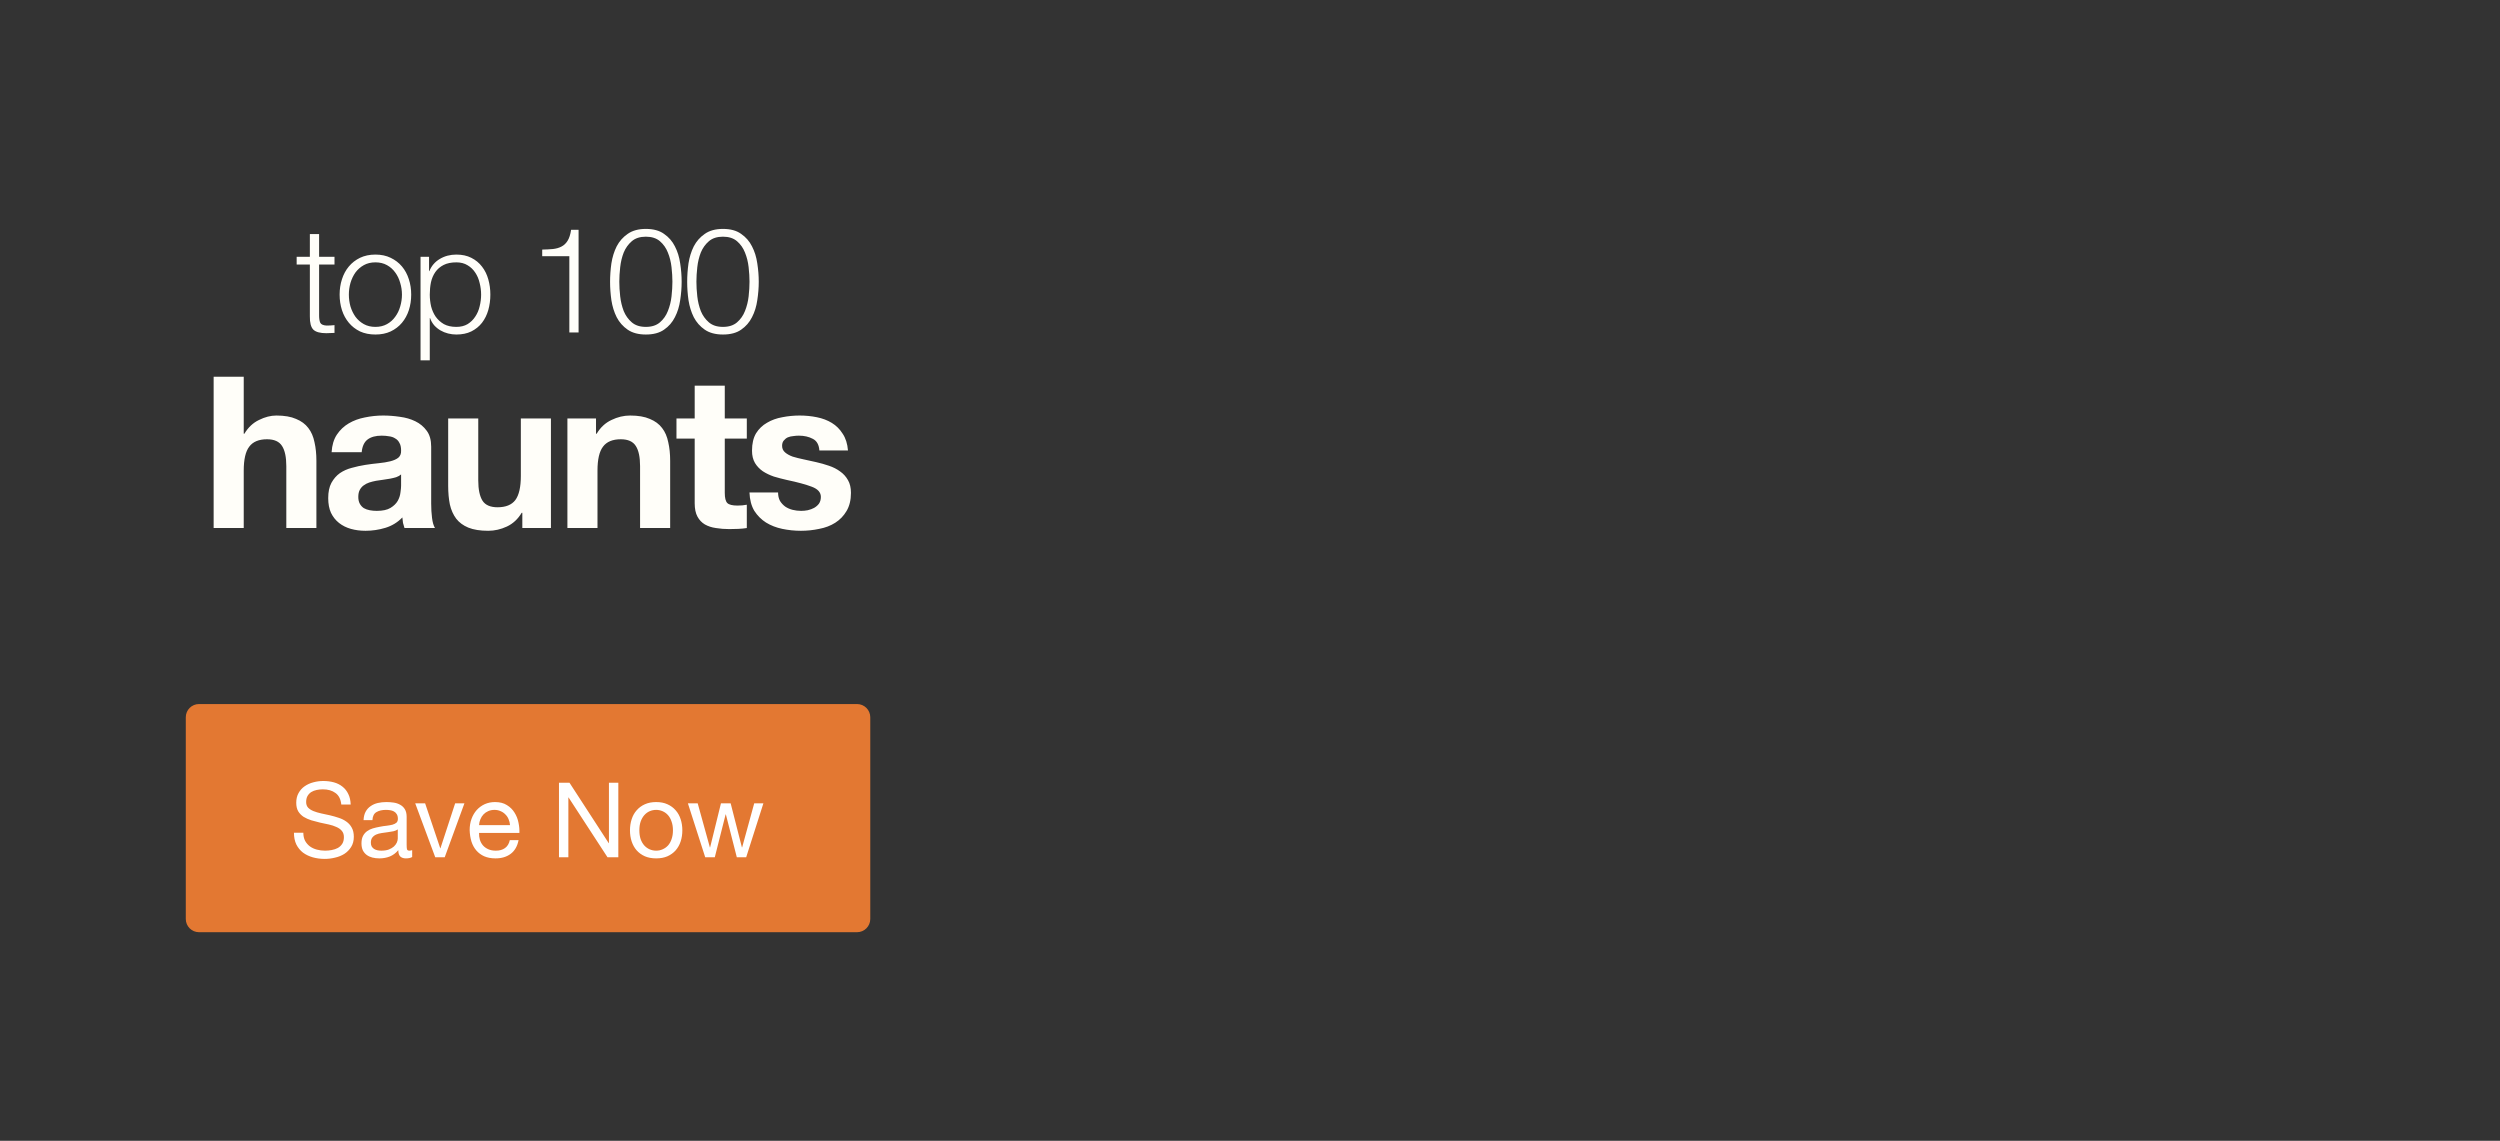
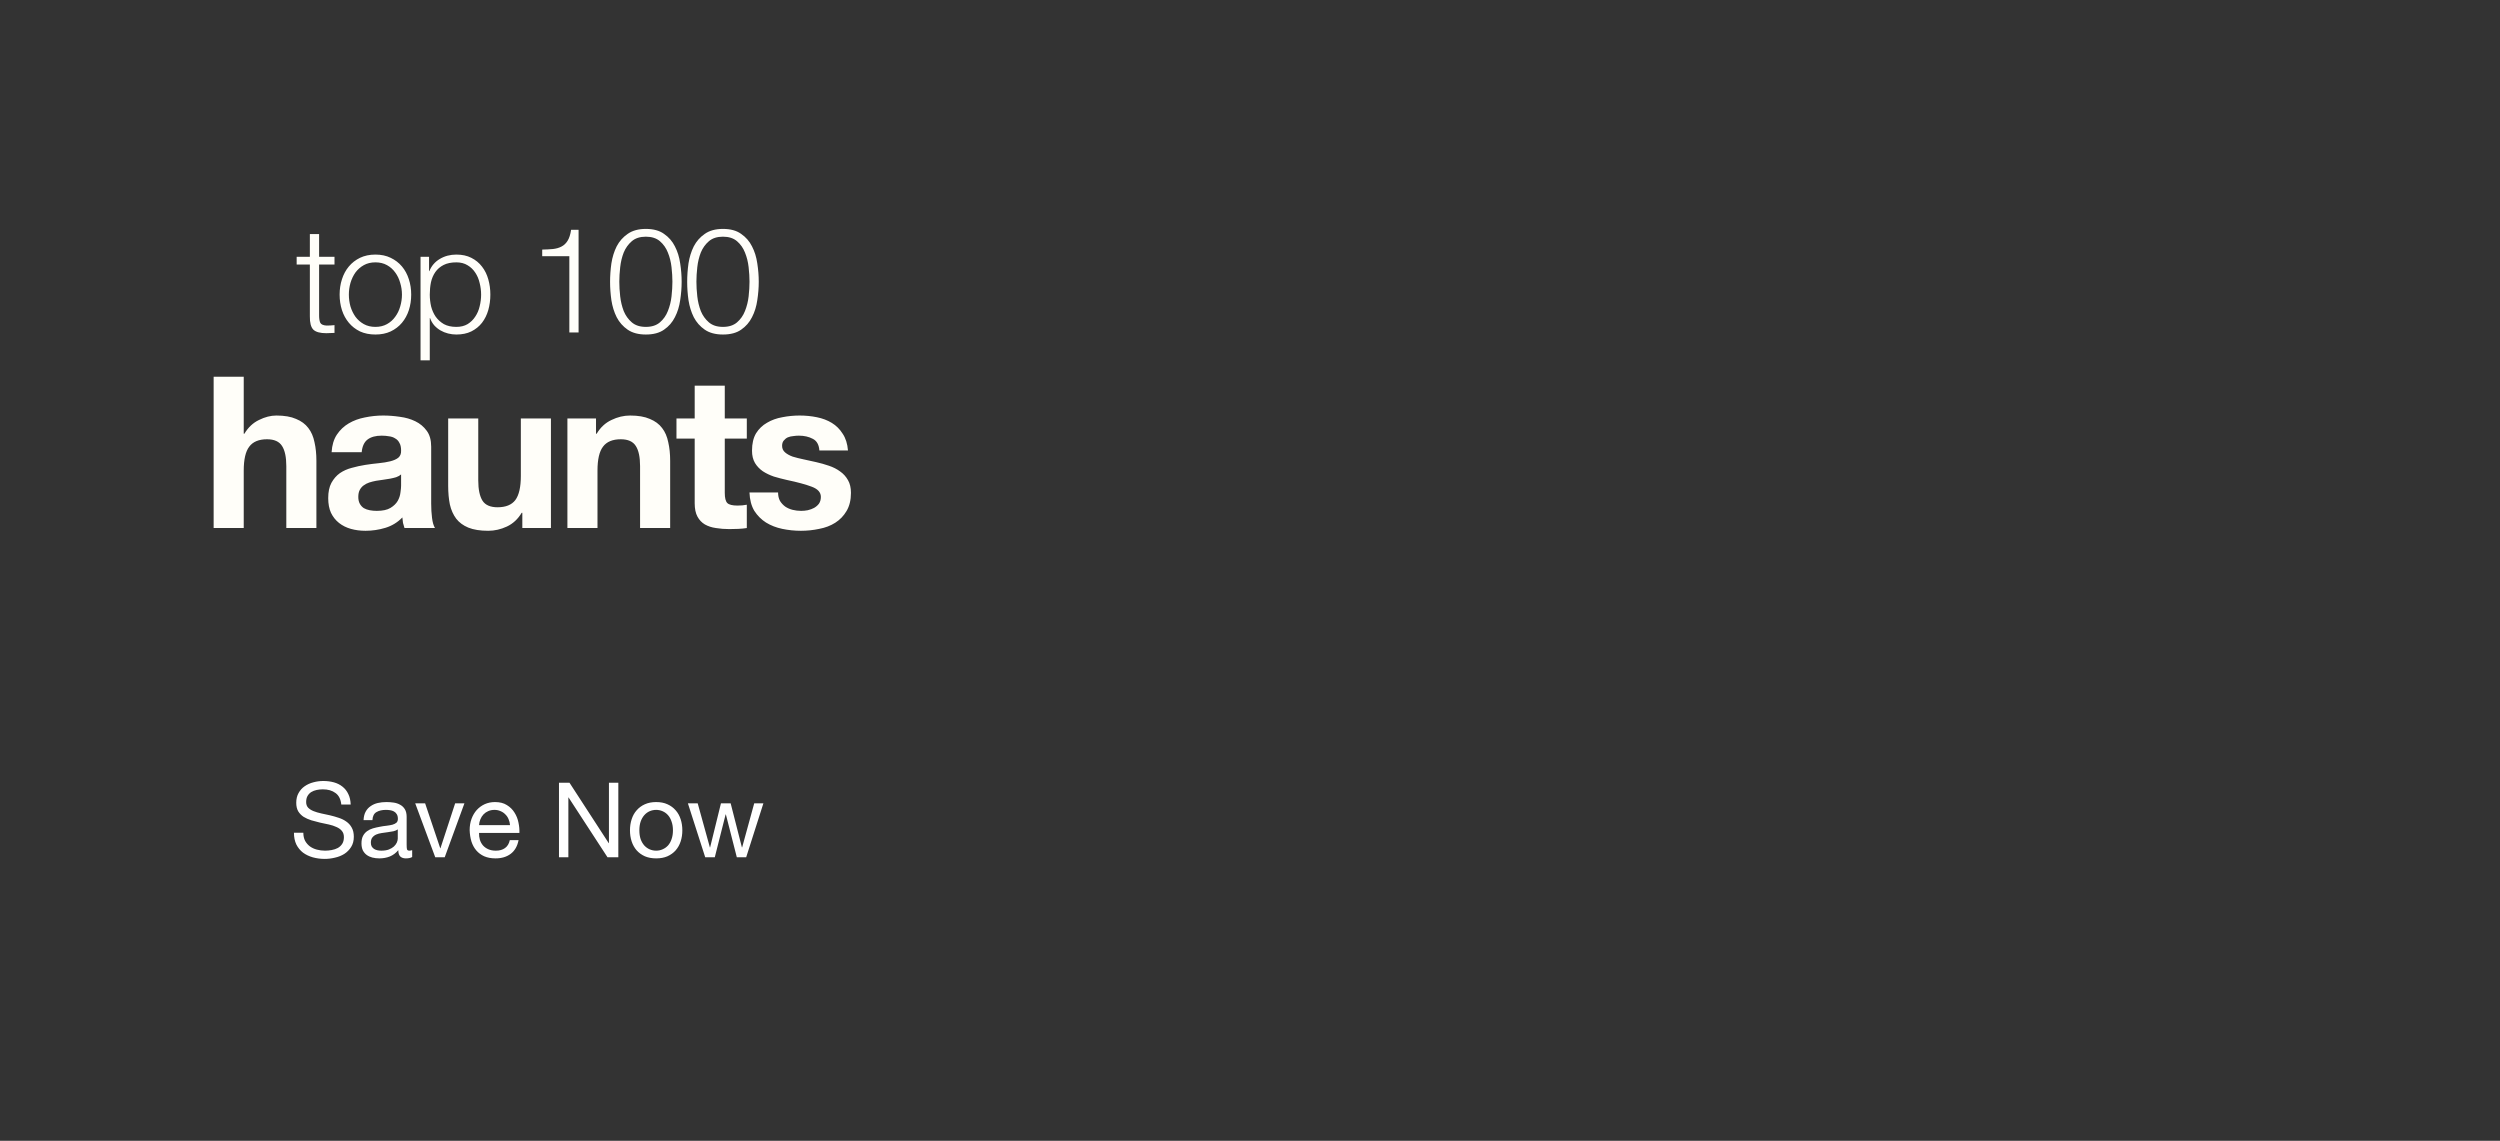
<svg xmlns="http://www.w3.org/2000/svg" width="767" height="350" viewBox="0 0 767 350" fill="none">
  <rect x="0" y="0" width="767" height="350" fill="#333333" stroke="none" />
  <path d="M97.9 78.78H102.625V81.165H97.9V96.825C97.9 97.755 98.02 98.49 98.26 99.03C98.53 99.54 99.175 99.825 100.195 99.885C101.005 99.885 101.815 99.84 102.625 99.75V102.135C102.205 102.135 101.785 102.15 101.365 102.18C100.945 102.21 100.525 102.225 100.105 102.225C98.215 102.225 96.895 101.865 96.145 101.145C95.395 100.395 95.035 99.03 95.065 97.05V81.165H91.015V78.78H95.065V71.805H97.9V78.78ZM115.176 80.49C113.826 80.49 112.641 80.775 111.621 81.345C110.601 81.915 109.746 82.665 109.056 83.595C108.396 84.525 107.886 85.59 107.526 86.79C107.196 87.96 107.031 89.16 107.031 90.39C107.031 91.62 107.196 92.835 107.526 94.035C107.886 95.205 108.396 96.255 109.056 97.185C109.746 98.115 110.601 98.865 111.621 99.435C112.641 100.005 113.826 100.29 115.176 100.29C116.526 100.29 117.711 100.005 118.731 99.435C119.751 98.865 120.591 98.115 121.251 97.185C121.941 96.255 122.451 95.205 122.781 94.035C123.141 92.835 123.321 91.62 123.321 90.39C123.321 89.16 123.141 87.96 122.781 86.79C122.451 85.59 121.941 84.525 121.251 83.595C120.591 82.665 119.751 81.915 118.731 81.345C117.711 80.775 116.526 80.49 115.176 80.49ZM115.176 78.105C116.946 78.105 118.506 78.435 119.856 79.095C121.236 79.755 122.391 80.64 123.321 81.75C124.251 82.86 124.956 84.165 125.436 85.665C125.916 87.135 126.156 88.71 126.156 90.39C126.156 92.07 125.916 93.66 125.436 95.16C124.956 96.63 124.251 97.92 123.321 99.03C122.391 100.14 121.236 101.025 119.856 101.685C118.506 102.315 116.946 102.63 115.176 102.63C113.406 102.63 111.831 102.315 110.451 101.685C109.101 101.025 107.961 100.14 107.031 99.03C106.101 97.92 105.396 96.63 104.916 95.16C104.436 93.66 104.196 92.07 104.196 90.39C104.196 88.71 104.436 87.135 104.916 85.665C105.396 84.165 106.101 82.86 107.031 81.75C107.961 80.64 109.101 79.755 110.451 79.095C111.831 78.435 113.406 78.105 115.176 78.105ZM129.021 78.78H131.631V83.19H131.721C132.381 81.57 133.446 80.325 134.916 79.455C136.416 78.555 138.111 78.105 140.001 78.105C141.771 78.105 143.301 78.435 144.591 79.095C145.911 79.755 147.006 80.655 147.876 81.795C148.746 82.905 149.391 84.21 149.811 85.71C150.231 87.18 150.441 88.74 150.441 90.39C150.441 92.04 150.231 93.615 149.811 95.115C149.391 96.585 148.746 97.89 147.876 99.03C147.006 100.14 145.911 101.025 144.591 101.685C143.301 102.315 141.771 102.63 140.001 102.63C139.161 102.63 138.321 102.525 137.481 102.315C136.641 102.105 135.861 101.79 135.141 101.37C134.421 100.95 133.776 100.425 133.206 99.795C132.666 99.165 132.246 98.43 131.946 97.59H131.856V110.55H129.021V78.78ZM147.606 90.39C147.606 89.19 147.456 88.005 147.156 86.835C146.886 85.635 146.436 84.57 145.806 83.64C145.206 82.71 144.426 81.96 143.466 81.39C142.506 80.79 141.351 80.49 140.001 80.49C138.441 80.49 137.136 80.76 136.086 81.3C135.036 81.84 134.196 82.56 133.566 83.46C132.936 84.36 132.486 85.41 132.216 86.61C131.976 87.81 131.856 89.07 131.856 90.39C131.856 91.59 131.991 92.79 132.261 93.99C132.561 95.16 133.026 96.21 133.656 97.14C134.316 98.07 135.156 98.835 136.176 99.435C137.226 100.005 138.501 100.29 140.001 100.29C141.351 100.29 142.506 100.005 143.466 99.435C144.426 98.835 145.206 98.07 145.806 97.14C146.436 96.21 146.886 95.16 147.156 93.99C147.456 92.79 147.606 91.59 147.606 90.39ZM166.35 76.575C167.58 76.545 168.69 76.485 169.68 76.395C170.7 76.275 171.57 76.02 172.29 75.63C173.04 75.24 173.655 74.655 174.135 73.875C174.645 73.065 175.005 71.94 175.215 70.5H177.51V102H174.675V78.6H166.35V76.575ZM198.15 70.23C200.46 70.23 202.32 70.74 203.73 71.76C205.17 72.75 206.28 74.025 207.06 75.585C207.87 77.145 208.41 78.885 208.68 80.805C208.98 82.725 209.13 84.6 209.13 86.43C209.13 88.29 208.98 90.18 208.68 92.1C208.41 94.02 207.87 95.76 207.06 97.32C206.28 98.88 205.17 100.155 203.73 101.145C202.32 102.135 200.46 102.63 198.15 102.63C195.87 102.63 194.01 102.135 192.57 101.145C191.13 100.155 190.005 98.88 189.195 97.32C188.415 95.76 187.875 94.02 187.575 92.1C187.305 90.18 187.17 88.305 187.17 86.475C187.17 84.615 187.305 82.725 187.575 80.805C187.875 78.885 188.415 77.145 189.195 75.585C190.005 74.025 191.13 72.75 192.57 71.76C194.01 70.74 195.87 70.23 198.15 70.23ZM198.15 72.615C196.35 72.615 194.91 73.08 193.83 74.01C192.75 74.94 191.925 76.095 191.355 77.475C190.815 78.855 190.455 80.355 190.275 81.975C190.095 83.595 190.005 85.08 190.005 86.43C190.005 87.81 190.095 89.31 190.275 90.93C190.455 92.52 190.815 94.02 191.355 95.43C191.925 96.81 192.75 97.965 193.83 98.895C194.91 99.825 196.35 100.29 198.15 100.29C199.95 100.29 201.39 99.825 202.47 98.895C203.55 97.965 204.36 96.81 204.9 95.43C205.47 94.02 205.845 92.52 206.025 90.93C206.205 89.31 206.295 87.81 206.295 86.43C206.295 85.08 206.205 83.595 206.025 81.975C205.845 80.355 205.47 78.855 204.9 77.475C204.36 76.095 203.55 74.94 202.47 74.01C201.39 73.08 199.95 72.615 198.15 72.615ZM221.805 70.23C224.115 70.23 225.975 70.74 227.385 71.76C228.825 72.75 229.935 74.025 230.715 75.585C231.525 77.145 232.065 78.885 232.335 80.805C232.635 82.725 232.785 84.6 232.785 86.43C232.785 88.29 232.635 90.18 232.335 92.1C232.065 94.02 231.525 95.76 230.715 97.32C229.935 98.88 228.825 100.155 227.385 101.145C225.975 102.135 224.115 102.63 221.805 102.63C219.525 102.63 217.665 102.135 216.225 101.145C214.785 100.155 213.66 98.88 212.85 97.32C212.07 95.76 211.53 94.02 211.23 92.1C210.96 90.18 210.825 88.305 210.825 86.475C210.825 84.615 210.96 82.725 211.23 80.805C211.53 78.885 212.07 77.145 212.85 75.585C213.66 74.025 214.785 72.75 216.225 71.76C217.665 70.74 219.525 70.23 221.805 70.23ZM221.805 72.615C220.005 72.615 218.565 73.08 217.485 74.01C216.405 74.94 215.58 76.095 215.01 77.475C214.47 78.855 214.11 80.355 213.93 81.975C213.75 83.595 213.66 85.08 213.66 86.43C213.66 87.81 213.75 89.31 213.93 90.93C214.11 92.52 214.47 94.02 215.01 95.43C215.58 96.81 216.405 97.965 217.485 98.895C218.565 99.825 220.005 100.29 221.805 100.29C223.605 100.29 225.045 99.825 226.125 98.895C227.205 97.965 228.015 96.81 228.555 95.43C229.125 94.02 229.5 92.52 229.68 90.93C229.86 89.31 229.95 87.81 229.95 86.43C229.95 85.08 229.86 83.595 229.68 81.975C229.5 80.355 229.125 78.855 228.555 77.475C228.015 76.095 227.205 74.94 226.125 74.01C225.045 73.08 223.605 72.615 221.805 72.615ZM65.546 115.59H74.776V133.075H74.971C76.141 131.125 77.636 129.717 79.456 128.85C81.276 127.94 83.052 127.485 84.786 127.485C87.256 127.485 89.271 127.832 90.831 128.525C92.434 129.175 93.691 130.107 94.601 131.32C95.511 132.49 96.139 133.942 96.486 135.675C96.876 137.365 97.071 139.25 97.071 141.33V162H87.841V143.02C87.841 140.247 87.407 138.188 86.541 136.845C85.674 135.458 84.136 134.765 81.926 134.765C79.412 134.765 77.592 135.523 76.466 137.04C75.339 138.513 74.776 140.962 74.776 144.385V162H65.546V115.59ZM101.736 138.73C101.866 136.563 102.408 134.765 103.361 133.335C104.314 131.905 105.528 130.757 107.001 129.89C108.474 129.023 110.121 128.417 111.941 128.07C113.804 127.68 115.668 127.485 117.531 127.485C119.221 127.485 120.933 127.615 122.666 127.875C124.399 128.092 125.981 128.547 127.411 129.24C128.841 129.933 130.011 130.908 130.921 132.165C131.831 133.378 132.286 135.003 132.286 137.04V154.525C132.286 156.042 132.373 157.493 132.546 158.88C132.719 160.267 133.023 161.307 133.456 162H124.096C123.923 161.48 123.771 160.96 123.641 160.44C123.554 159.877 123.489 159.313 123.446 158.75C121.973 160.267 120.239 161.328 118.246 161.935C116.253 162.542 114.216 162.845 112.136 162.845C110.533 162.845 109.038 162.65 107.651 162.26C106.264 161.87 105.051 161.263 104.011 160.44C102.971 159.617 102.148 158.577 101.541 157.32C100.978 156.063 100.696 154.568 100.696 152.835C100.696 150.928 101.021 149.368 101.671 148.155C102.364 146.898 103.231 145.902 104.271 145.165C105.354 144.428 106.568 143.887 107.911 143.54C109.298 143.15 110.684 142.847 112.071 142.63C113.458 142.413 114.823 142.24 116.166 142.11C117.509 141.98 118.701 141.785 119.741 141.525C120.781 141.265 121.604 140.897 122.211 140.42C122.818 139.9 123.099 139.163 123.056 138.21C123.056 137.213 122.883 136.433 122.536 135.87C122.233 135.263 121.799 134.808 121.236 134.505C120.716 134.158 120.088 133.942 119.351 133.855C118.658 133.725 117.899 133.66 117.076 133.66C115.256 133.66 113.826 134.05 112.786 134.83C111.746 135.61 111.139 136.91 110.966 138.73H101.736ZM123.056 145.555C122.666 145.902 122.168 146.183 121.561 146.4C120.998 146.573 120.369 146.725 119.676 146.855C119.026 146.985 118.333 147.093 117.596 147.18C116.859 147.267 116.123 147.375 115.386 147.505C114.693 147.635 113.999 147.808 113.306 148.025C112.656 148.242 112.071 148.545 111.551 148.935C111.074 149.282 110.684 149.737 110.381 150.3C110.078 150.863 109.926 151.578 109.926 152.445C109.926 153.268 110.078 153.962 110.381 154.525C110.684 155.088 111.096 155.543 111.616 155.89C112.136 156.193 112.743 156.41 113.436 156.54C114.129 156.67 114.844 156.735 115.581 156.735C117.401 156.735 118.809 156.432 119.806 155.825C120.803 155.218 121.539 154.503 122.016 153.68C122.493 152.813 122.774 151.947 122.861 151.08C122.991 150.213 123.056 149.52 123.056 149V145.555ZM169.025 162H160.25V157.32H160.055C158.885 159.27 157.368 160.678 155.505 161.545C153.642 162.412 151.735 162.845 149.785 162.845C147.315 162.845 145.278 162.52 143.675 161.87C142.115 161.22 140.88 160.31 139.97 159.14C139.06 157.927 138.41 156.475 138.02 154.785C137.673 153.052 137.5 151.145 137.5 149.065V128.395H146.73V147.375C146.73 150.148 147.163 152.228 148.03 153.615C148.897 154.958 150.435 155.63 152.645 155.63C155.158 155.63 156.978 154.893 158.105 153.42C159.232 151.903 159.795 149.433 159.795 146.01V128.395H169.025V162ZM174.08 128.395H182.855V133.075H183.05C184.22 131.125 185.737 129.717 187.6 128.85C189.464 127.94 191.37 127.485 193.32 127.485C195.79 127.485 197.805 127.832 199.365 128.525C200.969 129.175 202.225 130.107 203.135 131.32C204.045 132.49 204.674 133.942 205.02 135.675C205.41 137.365 205.605 139.25 205.605 141.33V162H196.375V143.02C196.375 140.247 195.942 138.188 195.075 136.845C194.209 135.458 192.67 134.765 190.46 134.765C187.947 134.765 186.127 135.523 185 137.04C183.874 138.513 183.31 140.962 183.31 144.385V162H174.08V128.395ZM222.361 128.395H229.121V134.57H222.361V151.21C222.361 152.77 222.621 153.81 223.141 154.33C223.661 154.85 224.701 155.11 226.261 155.11C226.781 155.11 227.279 155.088 227.756 155.045C228.232 155.002 228.687 154.937 229.121 154.85V162C228.341 162.13 227.474 162.217 226.521 162.26C225.567 162.303 224.636 162.325 223.726 162.325C222.296 162.325 220.931 162.217 219.631 162C218.374 161.827 217.247 161.458 216.251 160.895C215.297 160.332 214.539 159.53 213.976 158.49C213.412 157.45 213.131 156.085 213.131 154.395V134.57H207.541V128.395H213.131V118.32H222.361V128.395ZM238.712 151.08C238.712 152.077 238.907 152.943 239.297 153.68C239.731 154.373 240.272 154.958 240.922 155.435C241.572 155.868 242.309 156.193 243.132 156.41C243.999 156.627 244.887 156.735 245.797 156.735C246.447 156.735 247.119 156.67 247.812 156.54C248.549 156.367 249.199 156.128 249.762 155.825C250.369 155.478 250.867 155.045 251.257 154.525C251.647 153.962 251.842 153.268 251.842 152.445C251.842 151.058 250.911 150.018 249.047 149.325C247.227 148.632 244.671 147.938 241.377 147.245C240.034 146.942 238.712 146.595 237.412 146.205C236.156 145.772 235.029 145.23 234.032 144.58C233.036 143.887 232.234 143.042 231.627 142.045C231.021 141.005 230.717 139.748 230.717 138.275C230.717 136.108 231.129 134.332 231.952 132.945C232.819 131.558 233.946 130.475 235.332 129.695C236.719 128.872 238.279 128.308 240.012 128.005C241.746 127.658 243.522 127.485 245.342 127.485C247.162 127.485 248.917 127.658 250.607 128.005C252.341 128.352 253.879 128.937 255.222 129.76C256.566 130.583 257.671 131.688 258.537 133.075C259.447 134.418 259.989 136.13 260.162 138.21H251.387C251.257 136.433 250.586 135.242 249.372 134.635C248.159 133.985 246.729 133.66 245.082 133.66C244.562 133.66 243.999 133.703 243.392 133.79C242.786 133.833 242.222 133.963 241.702 134.18C241.226 134.397 240.814 134.722 240.467 135.155C240.121 135.545 239.947 136.087 239.947 136.78C239.947 137.603 240.251 138.275 240.857 138.795C241.464 139.315 242.244 139.748 243.197 140.095C244.194 140.398 245.321 140.68 246.577 140.94C247.834 141.2 249.112 141.482 250.412 141.785C251.756 142.088 253.056 142.457 254.312 142.89C255.612 143.323 256.761 143.908 257.757 144.645C258.754 145.338 259.556 146.227 260.162 147.31C260.769 148.35 261.072 149.65 261.072 151.21C261.072 153.42 260.617 155.283 259.707 156.8C258.841 158.273 257.692 159.465 256.262 160.375C254.832 161.285 253.186 161.913 251.322 162.26C249.502 162.65 247.639 162.845 245.732 162.845C243.782 162.845 241.876 162.65 240.012 162.26C238.149 161.87 236.481 161.22 235.007 160.31C233.577 159.4 232.386 158.208 231.432 156.735C230.522 155.218 230.024 153.333 229.937 151.08H238.712Z" fill="#FFFEF9" />
-   <path d="M57 220.058C57 217.817 58.817 216 61.058 216H262.942C265.183 216 267 217.817 267 220.058V281.942C267 284.183 265.183 286 262.942 286H61.058C58.817 286 57 284.183 57 281.942V220.058Z" fill="#E37832" />
  <path d="M104.712 246.84C104.541 245.197 103.944 244.013 102.92 243.288C101.917 242.541 100.627 242.168 99.048 242.168C98.408 242.168 97.779 242.232 97.16 242.36C96.541 242.488 95.987 242.701 95.496 243C95.027 243.299 94.643 243.704 94.344 244.216C94.067 244.707 93.928 245.325 93.928 246.072C93.928 246.776 94.131 247.352 94.536 247.8C94.963 248.227 95.517 248.579 96.2 248.856C96.904 249.133 97.693 249.368 98.568 249.56C99.443 249.731 100.328 249.923 101.224 250.136C102.141 250.349 103.037 250.605 103.912 250.904C104.787 251.181 105.565 251.565 106.248 252.056C106.952 252.547 107.507 253.165 107.912 253.912C108.339 254.659 108.552 255.597 108.552 256.728C108.552 257.944 108.275 258.989 107.72 259.864C107.187 260.717 106.493 261.421 105.64 261.976C104.787 262.509 103.827 262.893 102.76 263.128C101.715 263.384 100.669 263.512 99.624 263.512C98.344 263.512 97.128 263.352 95.976 263.032C94.845 262.712 93.843 262.232 92.968 261.592C92.115 260.931 91.432 260.099 90.92 259.096C90.429 258.072 90.184 256.867 90.184 255.48H93.064C93.064 256.44 93.245 257.272 93.608 257.976C93.992 258.659 94.483 259.224 95.08 259.672C95.699 260.12 96.413 260.451 97.224 260.664C98.035 260.877 98.867 260.984 99.72 260.984C100.403 260.984 101.085 260.92 101.768 260.792C102.472 260.664 103.101 260.451 103.656 260.152C104.211 259.832 104.659 259.405 105 258.872C105.341 258.339 105.512 257.656 105.512 256.824C105.512 256.035 105.299 255.395 104.872 254.904C104.467 254.413 103.912 254.019 103.208 253.72C102.525 253.4 101.747 253.144 100.872 252.952C99.997 252.76 99.101 252.568 98.184 252.376C97.288 252.163 96.403 251.928 95.528 251.672C94.653 251.395 93.864 251.043 93.16 250.616C92.477 250.168 91.923 249.603 91.496 248.92C91.091 248.216 90.888 247.341 90.888 246.296C90.888 245.144 91.123 244.152 91.592 243.32C92.061 242.467 92.68 241.773 93.448 241.24C94.237 240.685 95.123 240.28 96.104 240.024C97.107 239.747 98.131 239.608 99.176 239.608C100.349 239.608 101.437 239.747 102.44 240.024C103.443 240.301 104.317 240.739 105.064 241.336C105.832 241.933 106.429 242.691 106.856 243.608C107.304 244.504 107.549 245.581 107.592 246.84H104.712ZM126.454 262.936C125.985 263.213 125.334 263.352 124.502 263.352C123.798 263.352 123.233 263.16 122.806 262.776C122.401 262.371 122.198 261.72 122.198 260.824C121.451 261.72 120.577 262.371 119.574 262.776C118.593 263.16 117.526 263.352 116.374 263.352C115.627 263.352 114.913 263.267 114.23 263.096C113.569 262.925 112.993 262.659 112.502 262.296C112.011 261.933 111.617 261.464 111.318 260.888C111.041 260.291 110.902 259.576 110.902 258.744C110.902 257.805 111.062 257.037 111.382 256.44C111.702 255.843 112.118 255.363 112.63 255C113.163 254.616 113.761 254.328 114.422 254.136C115.105 253.944 115.798 253.784 116.502 253.656C117.249 253.507 117.953 253.4 118.614 253.336C119.297 253.251 119.894 253.144 120.406 253.016C120.918 252.867 121.323 252.664 121.622 252.408C121.921 252.131 122.07 251.736 122.07 251.224C122.07 250.627 121.953 250.147 121.718 249.784C121.505 249.421 121.217 249.144 120.854 248.952C120.513 248.76 120.118 248.632 119.67 248.568C119.243 248.504 118.817 248.472 118.39 248.472C117.238 248.472 116.278 248.696 115.51 249.144C114.742 249.571 114.326 250.392 114.262 251.608H111.542C111.585 250.584 111.798 249.72 112.182 249.016C112.566 248.312 113.078 247.747 113.718 247.32C114.358 246.872 115.083 246.552 115.894 246.36C116.726 246.168 117.611 246.072 118.55 246.072C119.297 246.072 120.033 246.125 120.758 246.232C121.505 246.339 122.177 246.563 122.774 246.904C123.371 247.224 123.851 247.683 124.214 248.28C124.577 248.877 124.758 249.656 124.758 250.616V259.128C124.758 259.768 124.79 260.237 124.854 260.536C124.939 260.835 125.195 260.984 125.622 260.984C125.857 260.984 126.134 260.931 126.454 260.824V262.936ZM122.038 254.456C121.697 254.712 121.249 254.904 120.694 255.032C120.139 255.139 119.553 255.235 118.934 255.32C118.337 255.384 117.729 255.469 117.11 255.576C116.491 255.661 115.937 255.811 115.446 256.024C114.955 256.237 114.55 256.547 114.23 256.952C113.931 257.336 113.782 257.869 113.782 258.552C113.782 259 113.867 259.384 114.038 259.704C114.23 260.003 114.465 260.248 114.742 260.44C115.041 260.632 115.382 260.771 115.766 260.856C116.15 260.941 116.555 260.984 116.982 260.984C117.878 260.984 118.646 260.867 119.286 260.632C119.926 260.376 120.449 260.067 120.854 259.704C121.259 259.32 121.558 258.915 121.75 258.488C121.942 258.04 122.038 257.624 122.038 257.24V254.456ZM136.442 263H133.53L127.386 246.456H130.426L135.066 260.248H135.13L139.642 246.456H142.49L136.442 263ZM156.474 253.144C156.431 252.504 156.282 251.896 156.026 251.32C155.791 250.744 155.46 250.253 155.034 249.848C154.628 249.421 154.138 249.091 153.562 248.856C153.007 248.6 152.388 248.472 151.706 248.472C151.002 248.472 150.362 248.6 149.786 248.856C149.231 249.091 148.751 249.421 148.346 249.848C147.94 250.275 147.62 250.776 147.386 251.352C147.151 251.907 147.012 252.504 146.97 253.144H156.474ZM159.097 257.752C158.735 259.608 157.935 261.005 156.698 261.944C155.46 262.883 153.903 263.352 152.026 263.352C150.703 263.352 149.551 263.139 148.57 262.712C147.61 262.285 146.799 261.688 146.138 260.92C145.476 260.152 144.975 259.235 144.634 258.168C144.314 257.101 144.132 255.939 144.09 254.68C144.09 253.421 144.282 252.269 144.666 251.224C145.05 250.179 145.583 249.272 146.266 248.504C146.97 247.736 147.791 247.139 148.73 246.712C149.69 246.285 150.735 246.072 151.866 246.072C153.338 246.072 154.554 246.381 155.514 247C156.495 247.597 157.274 248.365 157.85 249.304C158.447 250.243 158.852 251.267 159.066 252.376C159.3 253.485 159.396 254.541 159.354 255.544H146.97C146.948 256.269 147.034 256.963 147.226 257.624C147.418 258.264 147.727 258.84 148.154 259.352C148.58 259.843 149.124 260.237 149.786 260.536C150.447 260.835 151.226 260.984 152.122 260.984C153.274 260.984 154.212 260.717 154.938 260.184C155.684 259.651 156.175 258.84 156.41 257.752H159.097ZM171.495 240.152H174.727L186.759 258.68H186.823V240.152H189.703V263H186.375L174.439 244.664H174.375V263H171.495V240.152ZM196.157 254.744C196.157 255.747 196.285 256.643 196.541 257.432C196.818 258.2 197.192 258.851 197.661 259.384C198.13 259.896 198.674 260.291 199.293 260.568C199.933 260.845 200.605 260.984 201.309 260.984C202.013 260.984 202.674 260.845 203.293 260.568C203.933 260.291 204.488 259.896 204.957 259.384C205.426 258.851 205.789 258.2 206.045 257.432C206.322 256.643 206.461 255.747 206.461 254.744C206.461 253.741 206.322 252.856 206.045 252.088C205.789 251.299 205.426 250.637 204.957 250.104C204.488 249.571 203.933 249.165 203.293 248.888C202.674 248.611 202.013 248.472 201.309 248.472C200.605 248.472 199.933 248.611 199.293 248.888C198.674 249.165 198.13 249.571 197.661 250.104C197.192 250.637 196.818 251.299 196.541 252.088C196.285 252.856 196.157 253.741 196.157 254.744ZM193.277 254.744C193.277 253.528 193.448 252.397 193.789 251.352C194.13 250.285 194.642 249.368 195.325 248.6C196.008 247.811 196.85 247.192 197.853 246.744C198.856 246.296 200.008 246.072 201.309 246.072C202.632 246.072 203.784 246.296 204.765 246.744C205.768 247.192 206.61 247.811 207.293 248.6C207.976 249.368 208.488 250.285 208.829 251.352C209.17 252.397 209.341 253.528 209.341 254.744C209.341 255.96 209.17 257.091 208.829 258.136C208.488 259.181 207.976 260.099 207.293 260.888C206.61 261.656 205.768 262.264 204.765 262.712C203.784 263.139 202.632 263.352 201.309 263.352C200.008 263.352 198.856 263.139 197.853 262.712C196.85 262.264 196.008 261.656 195.325 260.888C194.642 260.099 194.13 259.181 193.789 258.136C193.448 257.091 193.277 255.96 193.277 254.744ZM228.932 263H226.052L222.692 249.848H222.628L219.3 263H216.356L211.044 246.456H214.052L217.796 259.992H217.86L221.188 246.456H224.164L227.62 259.992H227.684L231.396 246.456H234.212L228.932 263Z" fill="white" />
</svg>